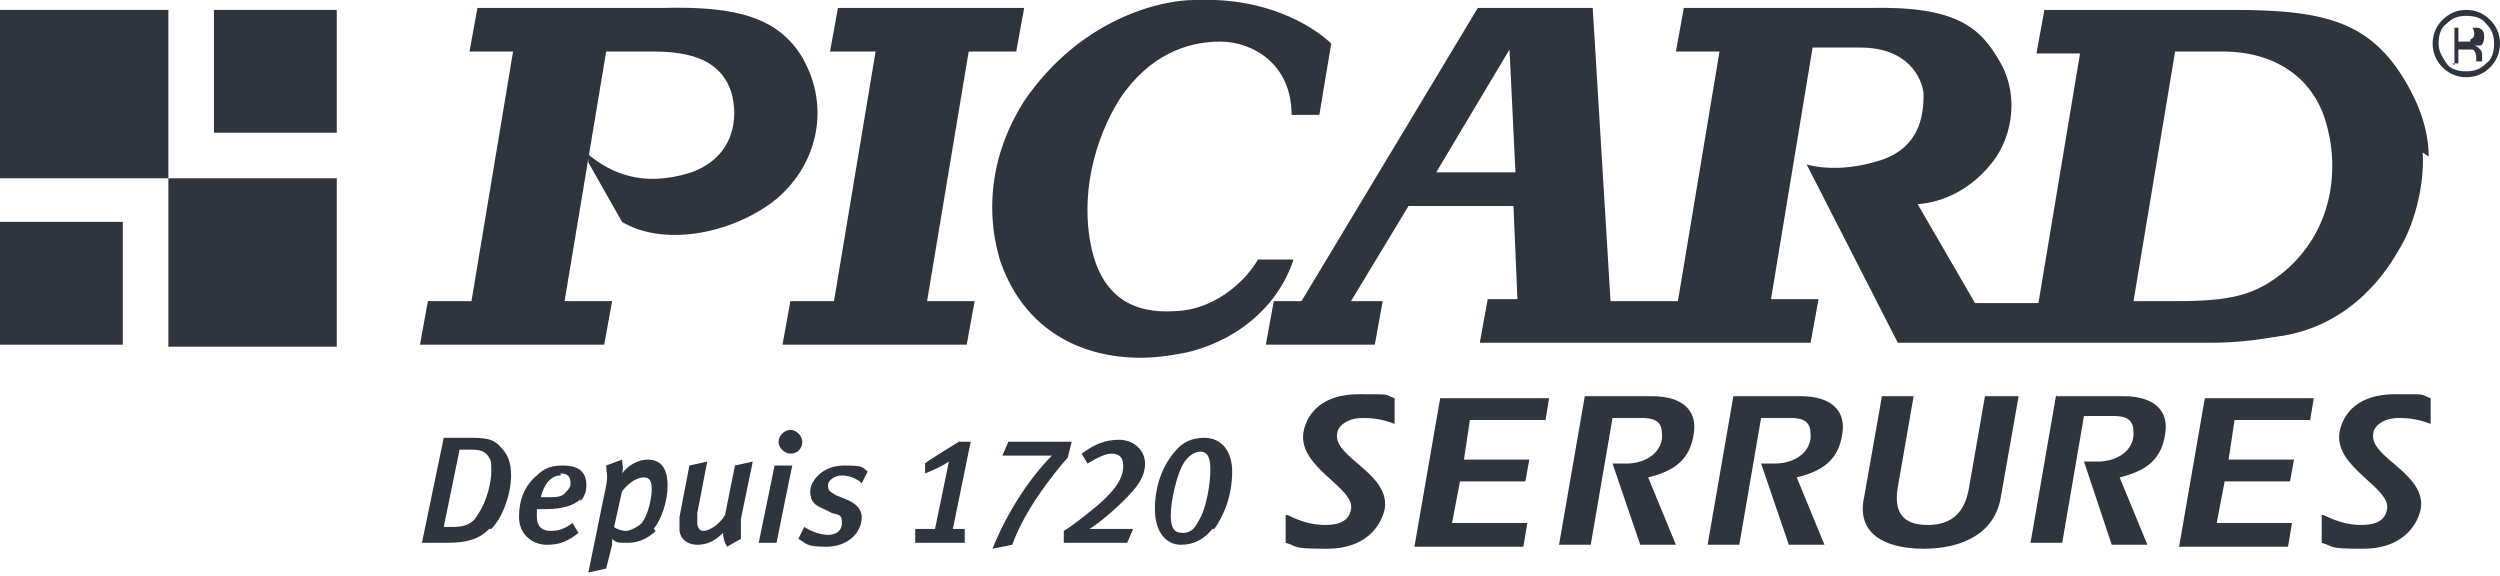
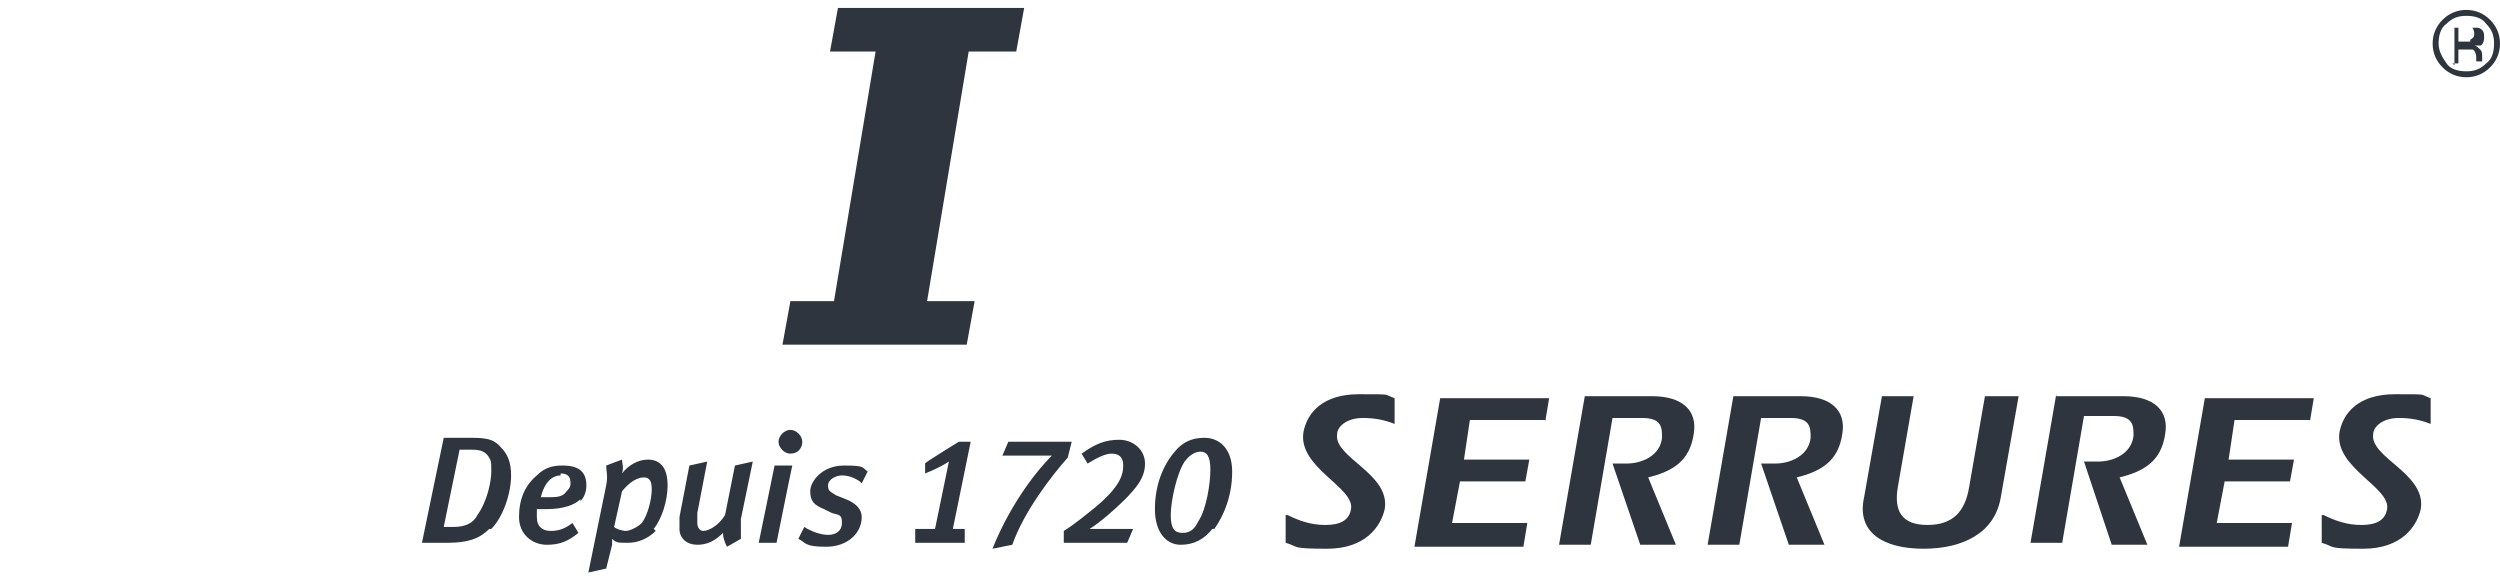
<svg xmlns="http://www.w3.org/2000/svg" id="Layer_1" baseProfile="tiny" version="1.2" viewBox="0 0 126.2 29.1">
  <g id="picard">
    <path d="M41.9,2.6l.4-2.2h9.4l-.4,2.2h-2.4l-2.1,12.6h2.4l-.4,2.2h-9.3l.4-2.2h2.2l2.1-12.6h-2.2Z" fill="#2f353e" />
-     <path d="M29.7,8.2l1.7,3c2,1.2,5.3.7,7.6-1,2.2-1.7,3-4.7,1.5-7.3-1.2-2-3.3-2.6-7-2.5h-9.4l-.4,2.2h2.2l-2.1,12.6h-2.2l-.4,2.2h9.3l.4-2.2h-2.4l2.1-12.6h2.4c2.6,0,3.5.9,3.9,2,.4,1.3.2,3.3-2,4.1-2.5.8-4.1,0-5.2-.9M67.2,2.2l-.6,3.6h-1.4c0-2.6-2-3.7-3.6-3.7-1.3,0-3.2.4-4.8,2.5-.9,1.2-2.3,4.1-1.8,7.4.4,2.6,1.8,3.9,4.4,3.7,2.1-.1,3.6-1.7,4.1-2.6h1.8c-1,3-3.8,4.5-6,4.8-3.3.6-7.3-.4-8.8-4.7-.1-.4-1.4-4,1.2-8.1C54.5,1,58.5,0,60.3,0c4.6-.2,6.9,2.2,6.9,2.2h0ZM122.6,7.9c0-1.7-.8-3.2-1.3-4-1.8-2.9-4.2-3.4-8.6-3.4h-9.5l-.4,2.2h2.2l-2.1,12.6h-3.2l-2.9-5s2,0,3.6-1.9c1.1-1.2,1.6-3.4.6-5.2-1-1.8-2.2-2.9-6.6-2.8h-9.4l-.4,2.2h2.2l-2.1,12.6h-3.4s-.9-14.8-.9-14.8h-5.8l-8.9,14.8h-1.4l-.4,2.2h5.5l.4-2.2h-1.6l2.9-4.8h5.3l.2,4.7h-1.5l-.4,2.2h16.7l.4-2.2h-2.4l2.1-12.7h2.4c2.4,0,3.1,1.5,3.2,2.3,0,.8,0,2.7-2.2,3.4-2.2.7-3.7.2-3.7.2l4.6,9h.2s12.8,0,13.4,0c.4,0,1.2,0,2.3,0,1,0,2-.1,3.2-.3,4-.5,5.8-3.7,6.2-4.4.7-1.1,1.3-3.1,1.2-4.9h0ZM72.5,8.7l3.7-6.2.3,6.2h-4ZM115.2,13.8c-1.4,1.1-2.6,1.4-5.3,1.4h-2.2l2.1-12.6h2.4c2.6,0,4.7,1.3,5.3,3.9.5,1.9.4,5.1-2.3,7.3h0Z" fill="#2f353e" />
  </g>
  <g id="serrures">
    <path d="M65,26c.6.3,1.2.5,1.9.5s1.2-.2,1.3-.8c.2-1.1-2.7-2.1-2.4-3.9.2-1,1-1.9,2.8-1.9s1.2,0,1.8.2v1.3c-.5-.2-1-.3-1.6-.3-.9,0-1.3.5-1.3.8-.2,1.2,2.7,2,2.4,3.8-.2.9-1,2-2.9,2s-1.4-.1-2.1-.3v-1.4q0,0,0,0ZM78,21.2h-3.8l-.3,2h3.3l-.2,1.1h-3.3l-.4,2.1h3.8l-.2,1.2h-5.5l1.3-7.5h5.5l-.2,1.2ZM80,20h3.4c1.5,0,2.3.7,2.1,1.9-.2,1.4-1.1,1.9-2.3,2.2l1.4,3.4h-1.8l-1.4-4.1c.2,0,.5,0,.7,0,.8,0,1.7-.4,1.8-1.3,0-.5,0-1-1-1h-1.5l-1.1,6.4h-1.6l1.3-7.5ZM87.5,20h3.4c1.5,0,2.3.7,2.1,1.9-.2,1.4-1.1,1.9-2.3,2.2l1.4,3.4h-1.8l-1.4-4.1c.2,0,.5,0,.7,0,.8,0,1.7-.4,1.8-1.3,0-.5,0-1-1-1h-1.5l-1.1,6.4h-1.6l1.3-7.5ZM96.6,20l-.8,4.6c-.2,1.2.2,1.9,1.5,1.9s1.9-.7,2.1-1.9l.8-4.6h1.7l-.9,5.1c-.3,1.8-1.9,2.6-3.9,2.6s-3.4-.8-3-2.6l.9-5.1h1.7ZM103.8,20h3.4c1.5,0,2.3.7,2.1,1.9-.2,1.4-1.1,1.9-2.3,2.2l1.4,3.4h-1.8l-1.4-4.2c.2,0,.5,0,.7,0,.8,0,1.7-.4,1.8-1.3,0-.5,0-1-1-1h-1.5l-1.1,6.4h-1.6l1.3-7.5ZM116.6,21.2h-3.8l-.3,2h3.3l-.2,1.1h-3.3l-.4,2.1h3.8l-.2,1.2h-5.5l1.3-7.5h5.5l-.2,1.2ZM117.3,26c.6.3,1.2.5,1.9.5s1.2-.2,1.3-.8c.2-1.1-2.7-2.1-2.4-3.9.2-1,1-1.9,2.8-1.9s1.2,0,1.8.2v1.3c-.5-.2-1-.3-1.6-.3-.9,0-1.3.5-1.3.8-.2,1.2,2.7,2,2.4,3.8-.2.9-1,2-2.9,2s-1.4-.1-2.1-.3v-1.4q0,0,0,0Z" fill="#2f353e" />
  </g>
  <path d="M125.5,1.2c.3.3.4.6.4,1s-.1.8-.4,1c-.3.3-.6.4-1,.4s-.8-.1-1-.4-.4-.6-.4-1,.1-.8.4-1c.3-.3.6-.4,1-.4.4,0,.8.1,1,.4ZM125.7,1c-.3-.3-.7-.5-1.2-.5s-.9.2-1.2.5c-.3.3-.5.7-.5,1.2s.2.9.5,1.2c.3.3.7.5,1.2.5s.9-.2,1.2-.5c.3-.3.5-.7.5-1.2,0-.5-.2-.9-.5-1.2h0ZM124.7,2.1c0,0-.2,0-.3,0h-.3v-.7h.3c.2,0,.3,0,.4,0,0,0,.1.1.1.3,0,.1,0,.2-.2.3ZM123.8,3.2h.3v-.7h.3c.2,0,.3,0,.4,0,.1,0,.2.2.2.4h0c0,.1,0,.2,0,.2,0,0,0,0,0,0,0,0,0,0,0,0h.3,0c0,0,0,0,0-.1,0,0,0,0,0-.1h0c0-.2,0-.3-.1-.4s-.2-.2-.3-.2c.1,0,.2,0,.3,0,.1,0,.2-.2.2-.4s0-.4-.3-.5c-.1,0-.3,0-.5,0h-.7v1.9h0Z" fill="#2f353e" />
-   <path d="M0,.5h8.5v8.5H0V.5ZM10.8.5h6.2v6.2h-6.2V.5ZM0,11.2h6.2v6.2H0v-6.2ZM8.5,9h8.5v8.5h-8.5v-8.5Z" fill="#2f353e" fill-rule="evenodd" />
  <g id="depuis">
    <path d="M24.7,26.7c-.5.5-1.1.7-2.1.7h-1.3l1.1-5.3h1.2c.8,0,1.3,0,1.7.5.3.3.5.7.5,1.4,0,.9-.4,2.1-1,2.7ZM24.7,23.1c-.2-.3-.4-.4-.9-.4h-.6l-.8,3.9h.5c.6,0,1-.2,1.2-.6.5-.7.7-1.7.7-2.2s0-.6-.2-.8ZM29.3,25.2c-.3.3-.9.5-1.7.5s-.4,0-.5,0c0,0,0,.3,0,.4,0,.5.3.7.7.7s.7-.1,1.1-.4l.3.5c-.5.4-.9.6-1.6.6s-1.4-.5-1.4-1.4.3-1.6.9-2.1c.4-.4.8-.5,1.3-.5.8,0,1.2.3,1.2,1,0,.3-.1.6-.3.8ZM28.3,24c-.4,0-.8.3-1,1.1,0,0,.2,0,.3,0,.5,0,.8,0,1-.3.1-.1.2-.2.2-.4,0-.3-.1-.5-.5-.5ZM33.1,26.8c-.4.4-.9.6-1.4.6s-.6,0-.8-.2c0,0,0,.2,0,.3l-.3,1.2-.9.2.9-4.4c.1-.5,0-.7,0-1l.8-.3c0,.2.1.4,0,.7.3-.4.8-.7,1.3-.7.7,0,1,.5,1,1.3s-.3,1.7-.7,2.2h0ZM32.5,24.1c-.3,0-.7.2-1.1.7l-.4,1.8c.1.1.4.2.6.2s.6-.2.8-.4c.3-.4.5-1.2.5-1.7,0-.4-.1-.6-.4-.6ZM37.4,26.3c0,.4,0,.7,0,.9l-.7.4c-.1-.2-.2-.4-.2-.7-.4.4-.8.6-1.3.6s-.9-.3-.9-.8,0-.4,0-.6l.5-2.6.9-.2-.5,2.6c0,.2,0,.4,0,.5,0,.2.1.4.3.4.3,0,.8-.3,1.1-.8l.5-2.5.9-.2s-.6,2.9-.6,2.9ZM39.2,27.4h-.9l.8-3.9h.9c0-.1-.8,3.9-.8,3.9ZM39.9,22.9c-.3,0-.6-.3-.6-.6s.3-.6.6-.6.6.3.6.6-.2.6-.6.6ZM43.4,24.3c-.3-.2-.6-.3-.9-.3s-.7.2-.7.5.1.3.4.5l.5.2c.5.2.8.5.8.9,0,.8-.7,1.5-1.8,1.5s-1-.2-1.4-.4l.3-.6c.3.2.8.4,1.2.4s.7-.2.7-.6-.1-.4-.5-.5l-.4-.2c-.5-.2-.7-.4-.7-.9s.6-1.3,1.7-1.3.9.1,1.2.3l-.3.6h0ZM48,26.7h.7v.7h-2.5v-.7h1l.7-3.4c-.3.2-.7.4-1.2.6v-.5c-.1,0,1.7-1.1,1.7-1.1h.6s-.9,4.4-.9,4.4ZM53.9,23.1c-.8.9-2.2,2.7-2.8,4.4l-1,.2c.8-2,2-3.7,3-4.7,0,0-.3,0-.5,0h-2l.3-.7h3.2l-.2.8ZM56.8,25.2c-.5.5-1.3,1.2-1.8,1.5,0,0,.5,0,.7,0h1.5l-.3.7h-3.2v-.6c.5-.3,1.1-.8,1.6-1.2,1.2-1,1.4-1.6,1.4-2.1s-.3-.6-.6-.6-.7.2-1.2.5l-.3-.5c.7-.5,1.2-.7,1.9-.7s1.3.5,1.3,1.2-.4,1.2-1.1,1.9h0ZM61.2,26.7c-.4.5-.9.8-1.6.8s-1.3-.6-1.3-1.8.4-2.2,1-2.9c.4-.5.9-.7,1.5-.7.8,0,1.4.6,1.4,1.7,0,1.2-.4,2.2-.9,2.9ZM60.6,22.8c-.2,0-.5.1-.8.5-.4.6-.7,2-.7,2.7s.2.9.6.9.6-.2.8-.6c.4-.6.6-1.9.6-2.6s-.2-.9-.5-.9Z" fill="#2f353e" />
  </g>
</svg>